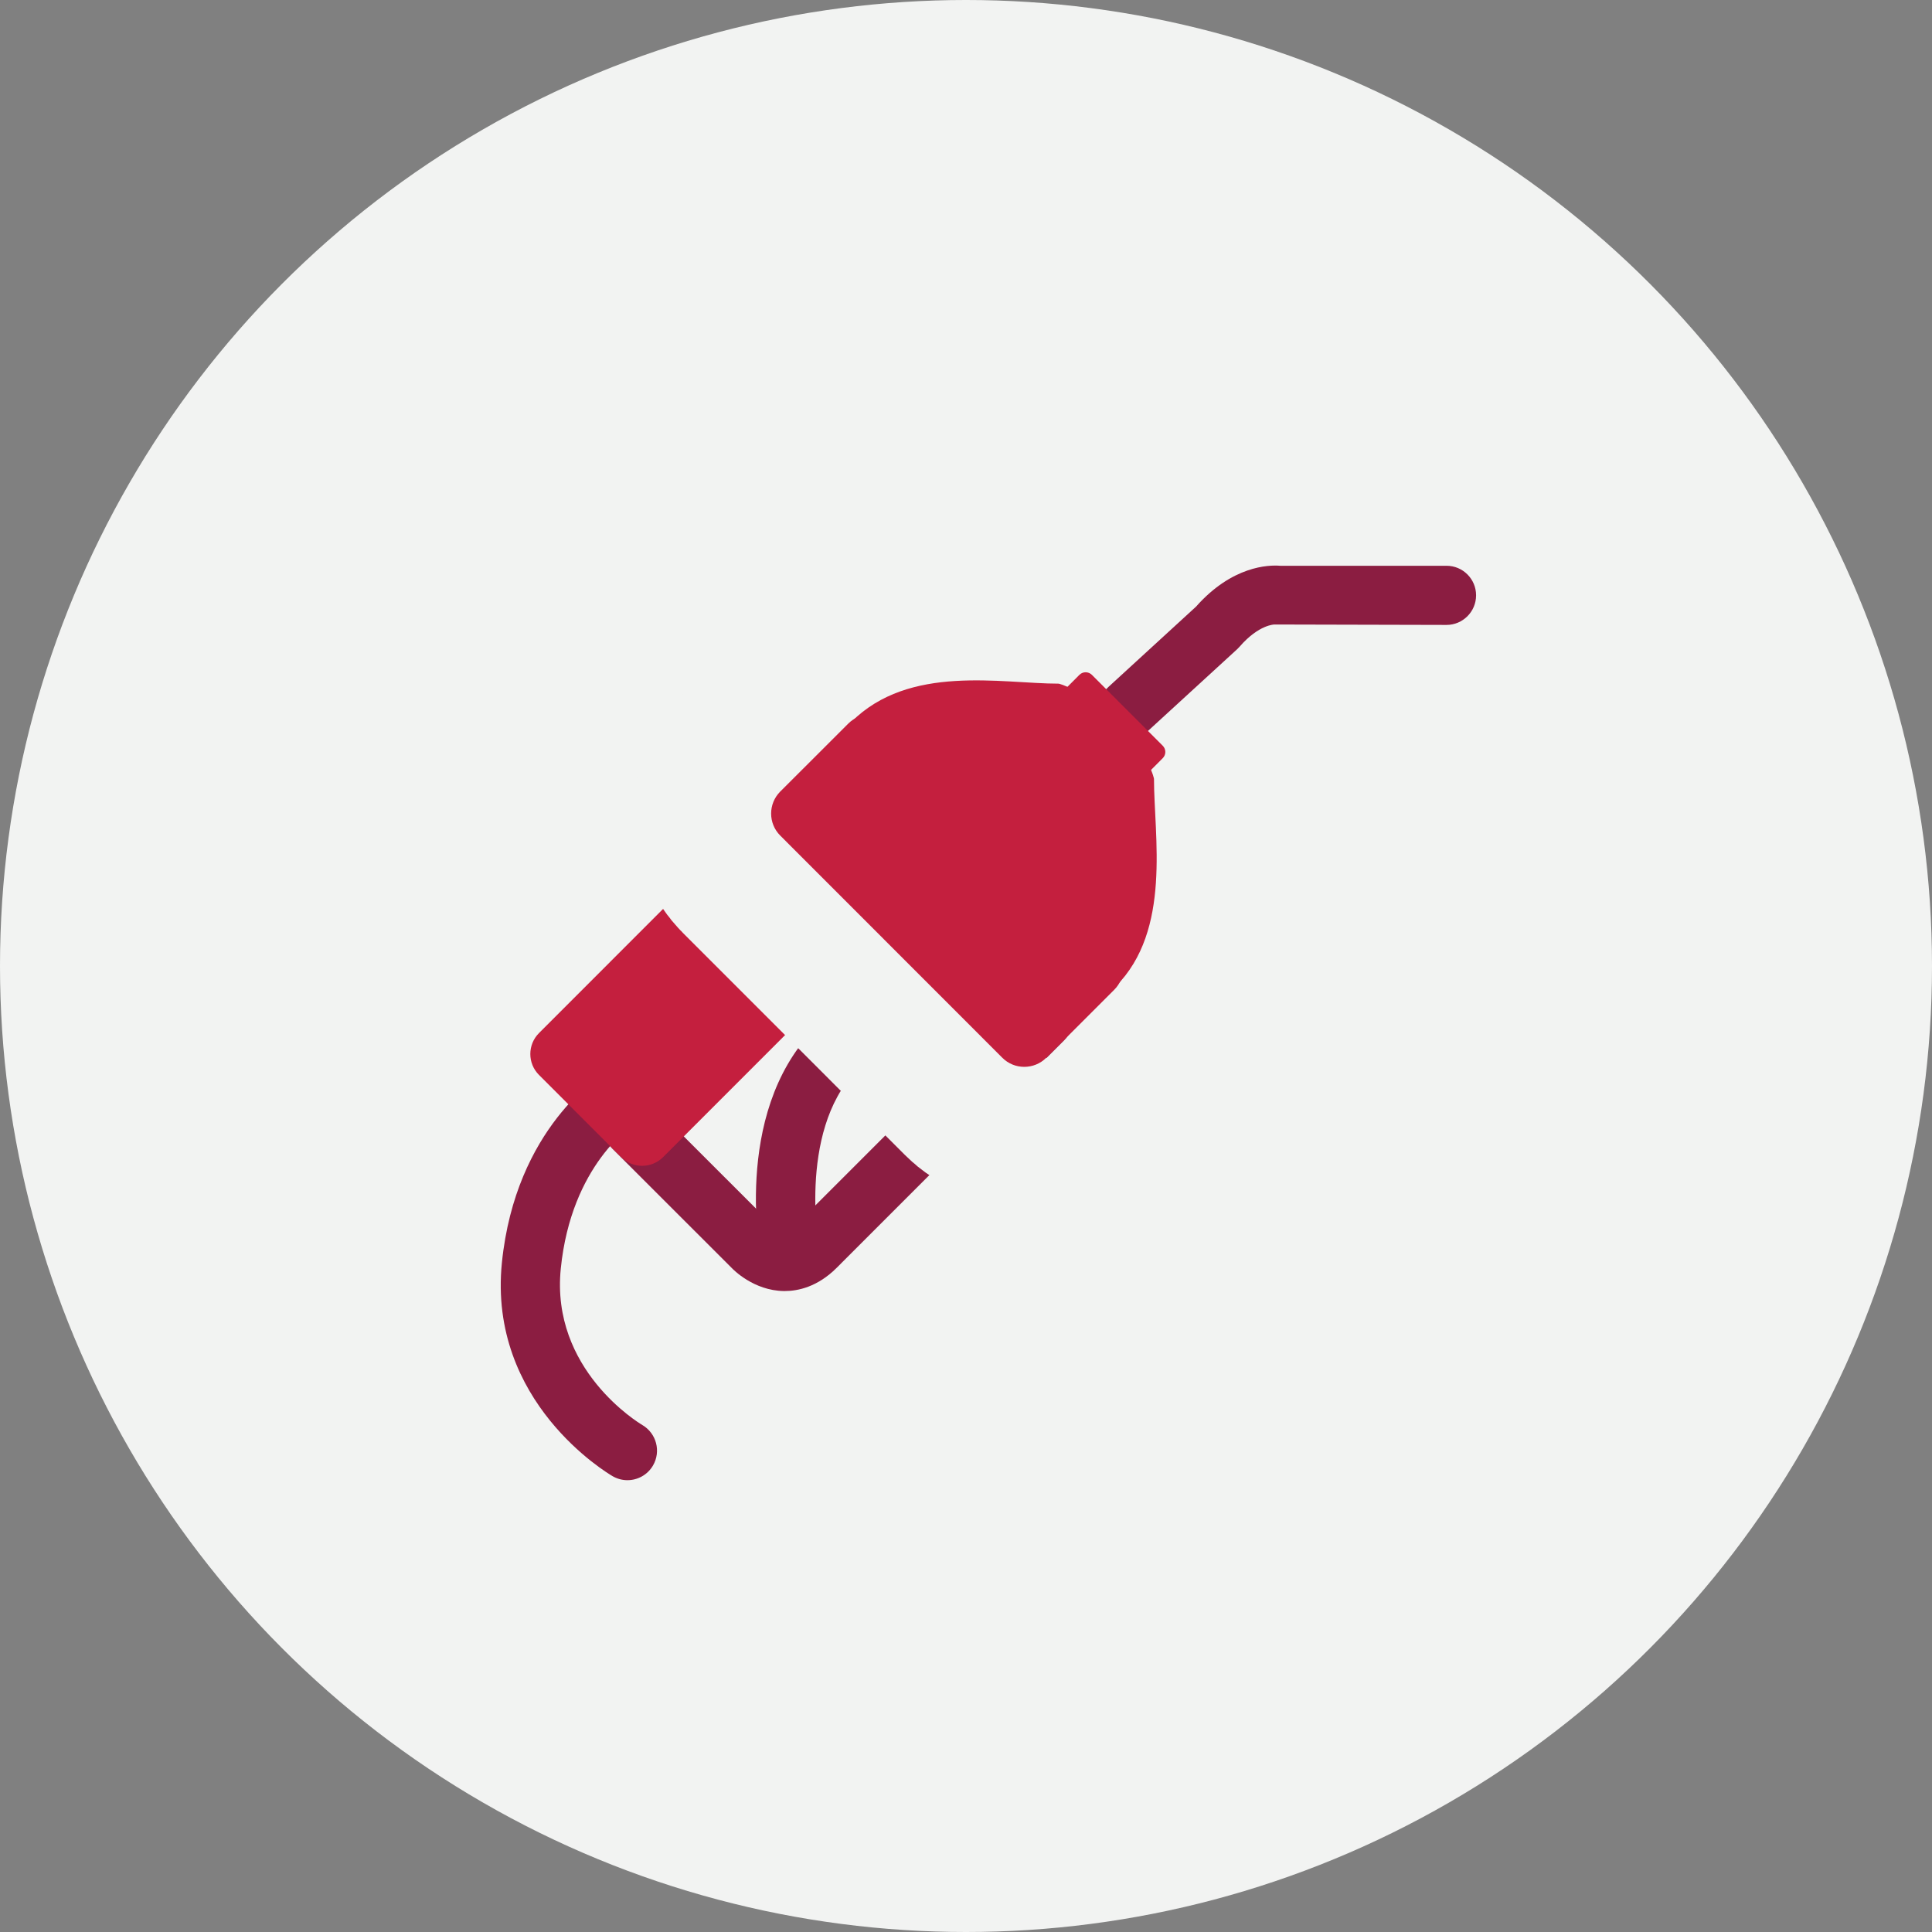
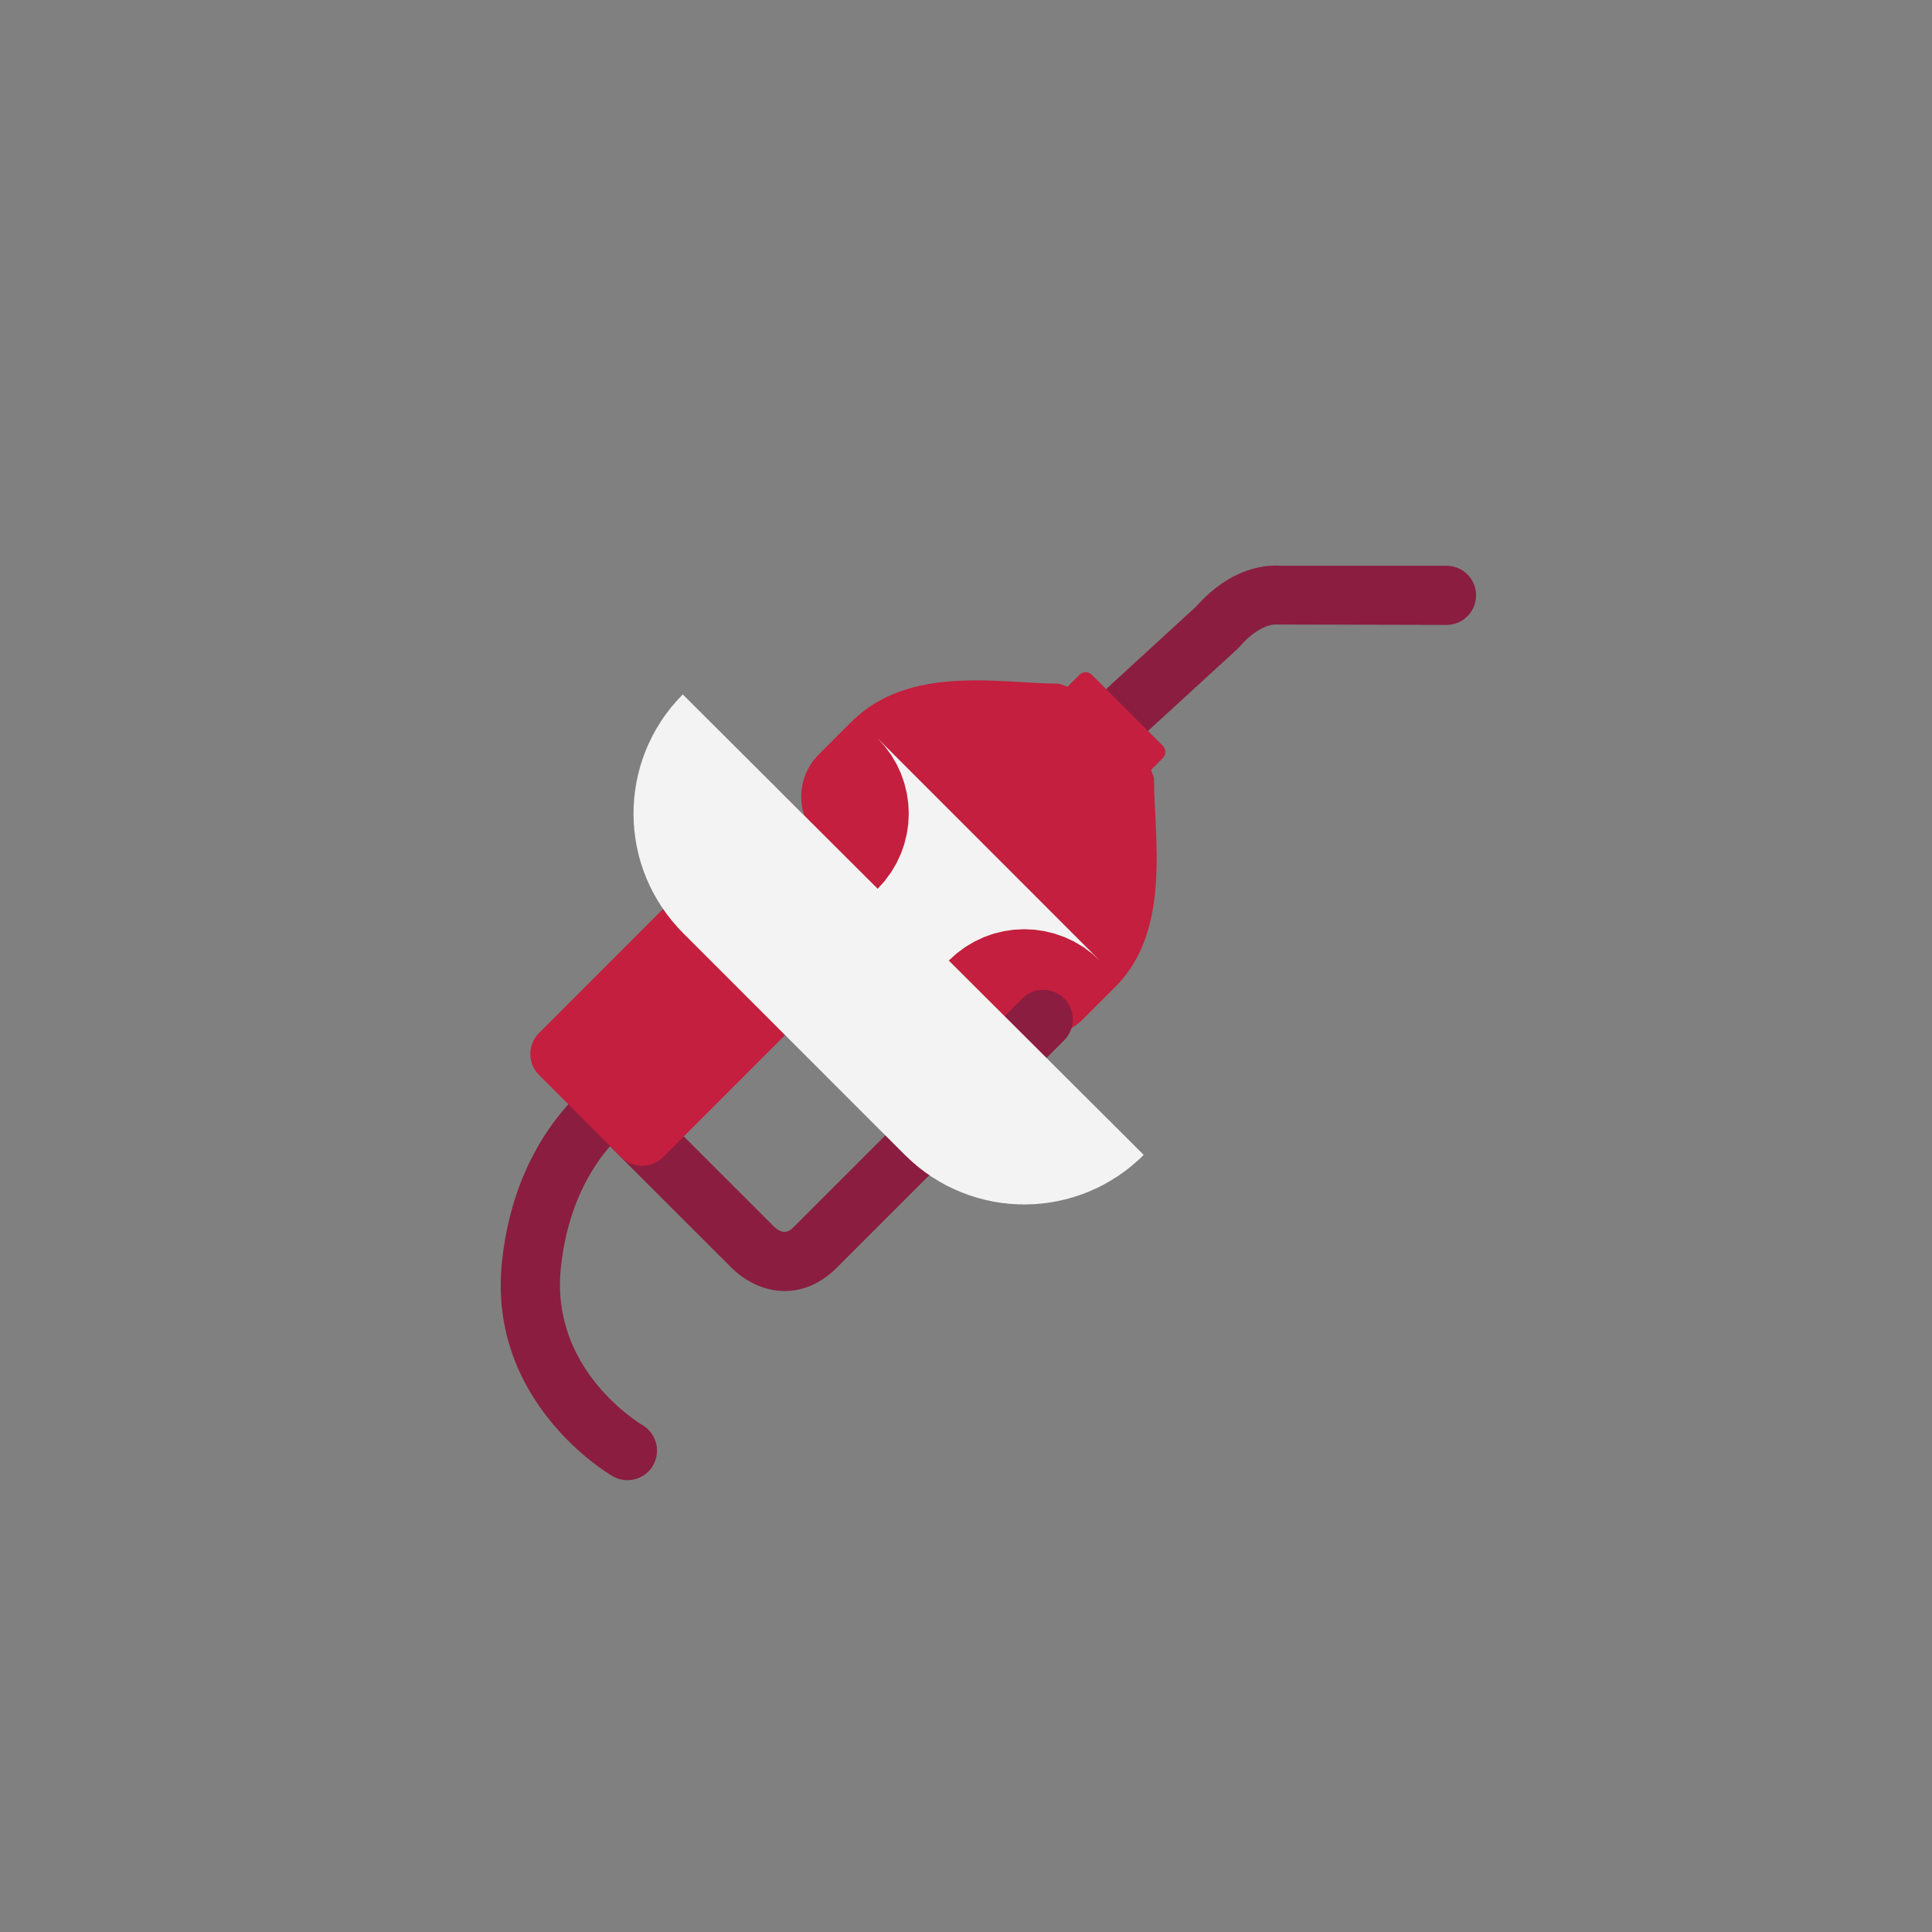
<svg xmlns="http://www.w3.org/2000/svg" width="50" height="50" viewBox="0 0 50 50" fill="none">
  <rect x="0" y="0" width="50" height="50" fill="#808080" stroke="none" />
-   <circle cx="25" cy="25" r="25" fill="#F2F3F2" />
  <path fill-rule="evenodd" clip-rule="evenodd" d="M29.204 19.108C28.996 19.108 28.79 19.025 28.639 18.86C28.353 18.548 28.374 18.063 28.686 17.778L30.953 15.7C31.886 14.646 32.827 14.617 33.132 14.642H37.436C37.858 14.642 38.201 14.984 38.201 15.407C38.201 15.829 37.858 16.173 37.436 16.173L32.97 16.162C32.99 16.166 32.588 16.151 32.079 16.738L32.018 16.801L29.72 18.907C29.574 19.042 29.389 19.108 29.204 19.108Z" fill="#8B1D41" />
-   <path fill-rule="evenodd" clip-rule="evenodd" d="M20.465 33.36C20.109 33.36 19.791 33.112 19.716 32.75C19.683 32.592 18.94 28.86 21.049 26.657C21.681 25.996 22.431 25.651 23.262 25.668C24.838 25.696 26.049 27.005 26.183 27.155C26.464 27.471 26.437 27.955 26.12 28.236C25.805 28.517 25.32 28.489 25.039 28.174C24.799 27.908 24.001 27.21 23.23 27.199C22.829 27.185 22.493 27.362 22.155 27.716C20.621 29.318 21.209 32.408 21.216 32.44C21.301 32.853 21.036 33.258 20.621 33.344C20.569 33.355 20.517 33.36 20.465 33.36Z" fill="#8B1D41" />
  <path fill-rule="evenodd" clip-rule="evenodd" d="M16.237 38.307C16.108 38.307 15.976 38.274 15.855 38.204C15.723 38.127 12.624 36.287 12.989 32.679C13.343 29.177 15.561 27.813 15.655 27.756C16.019 27.538 16.488 27.659 16.706 28.021C16.922 28.385 16.804 28.854 16.441 29.072C16.379 29.11 14.785 30.132 14.513 32.832C14.249 35.445 16.529 36.823 16.626 36.881C16.989 37.096 17.112 37.563 16.899 37.928C16.757 38.171 16.501 38.307 16.237 38.307Z" fill="#8B1D41" />
  <path fill-rule="evenodd" clip-rule="evenodd" d="M29.865 20.157C29.865 21.635 30.327 24.073 28.874 25.53L28.033 26.371C27.428 26.975 26.448 26.975 25.844 26.371L21.191 21.713C20.585 21.11 20.585 20.129 21.19 19.525L22.03 18.685C23.535 17.178 25.916 17.693 27.4 17.693C27.4 17.693 28.007 17.824 28.87 18.687C29.785 19.602 29.865 20.157 29.865 20.157Z" fill="#C41F3E" />
  <path fill-rule="evenodd" clip-rule="evenodd" d="M30.091 19.622C30.181 19.532 30.181 19.389 30.091 19.299L28.258 17.465C28.168 17.376 28.024 17.376 27.935 17.465L27.458 17.943C27.368 18.032 27.368 18.176 27.457 18.265L29.291 20.1C29.381 20.19 29.525 20.188 29.615 20.1L30.091 19.622Z" fill="#C41F3E" />
  <path fill-rule="evenodd" clip-rule="evenodd" d="M20.309 33.412H20.283C19.508 33.4 18.979 32.862 18.922 32.8L15.847 29.727C15.548 29.428 15.548 28.942 15.847 28.644C16.146 28.345 16.631 28.345 16.93 28.644L20.021 31.734C20.296 32.004 20.46 31.839 20.568 31.729L26.457 25.841C26.756 25.541 27.241 25.541 27.54 25.841C27.839 26.14 27.839 26.625 27.54 26.923L21.652 32.812C21.158 33.305 20.653 33.412 20.309 33.412Z" fill="#8B1D41" />
  <path fill-rule="evenodd" clip-rule="evenodd" d="M17.16 29.947C16.86 30.246 16.375 30.246 16.077 29.947L13.949 27.819C13.65 27.52 13.65 27.036 13.949 26.736L19.637 21.045C19.936 20.746 20.421 20.746 20.72 21.045L22.848 23.172C23.146 23.471 23.146 23.957 22.848 24.256L17.16 29.947Z" fill="#C41F3E" />
  <path fill-rule="evenodd" clip-rule="evenodd" d="M27.077 27.374C26.764 27.688 26.253 27.689 25.94 27.374L20.192 21.624C19.878 21.31 19.879 20.8 20.192 20.486" fill="#C41F3E" />
  <path d="M27.077 27.374C26.764 27.688 26.253 27.689 25.94 27.374L20.192 21.624C19.878 21.31 19.879 20.8 20.192 20.486" stroke="#F2F3F2" stroke-width="7.124" />
-   <path fill-rule="evenodd" clip-rule="evenodd" d="M27.077 27.375C26.764 27.688 26.253 27.689 25.94 27.375L20.192 21.624C19.878 21.31 19.879 20.8 20.192 20.486L21.953 18.727C22.266 18.413 22.775 18.414 23.089 18.727L28.837 24.475C29.15 24.789 29.151 25.301 28.837 25.614L27.077 27.375Z" fill="#C41F3E" />
</svg>